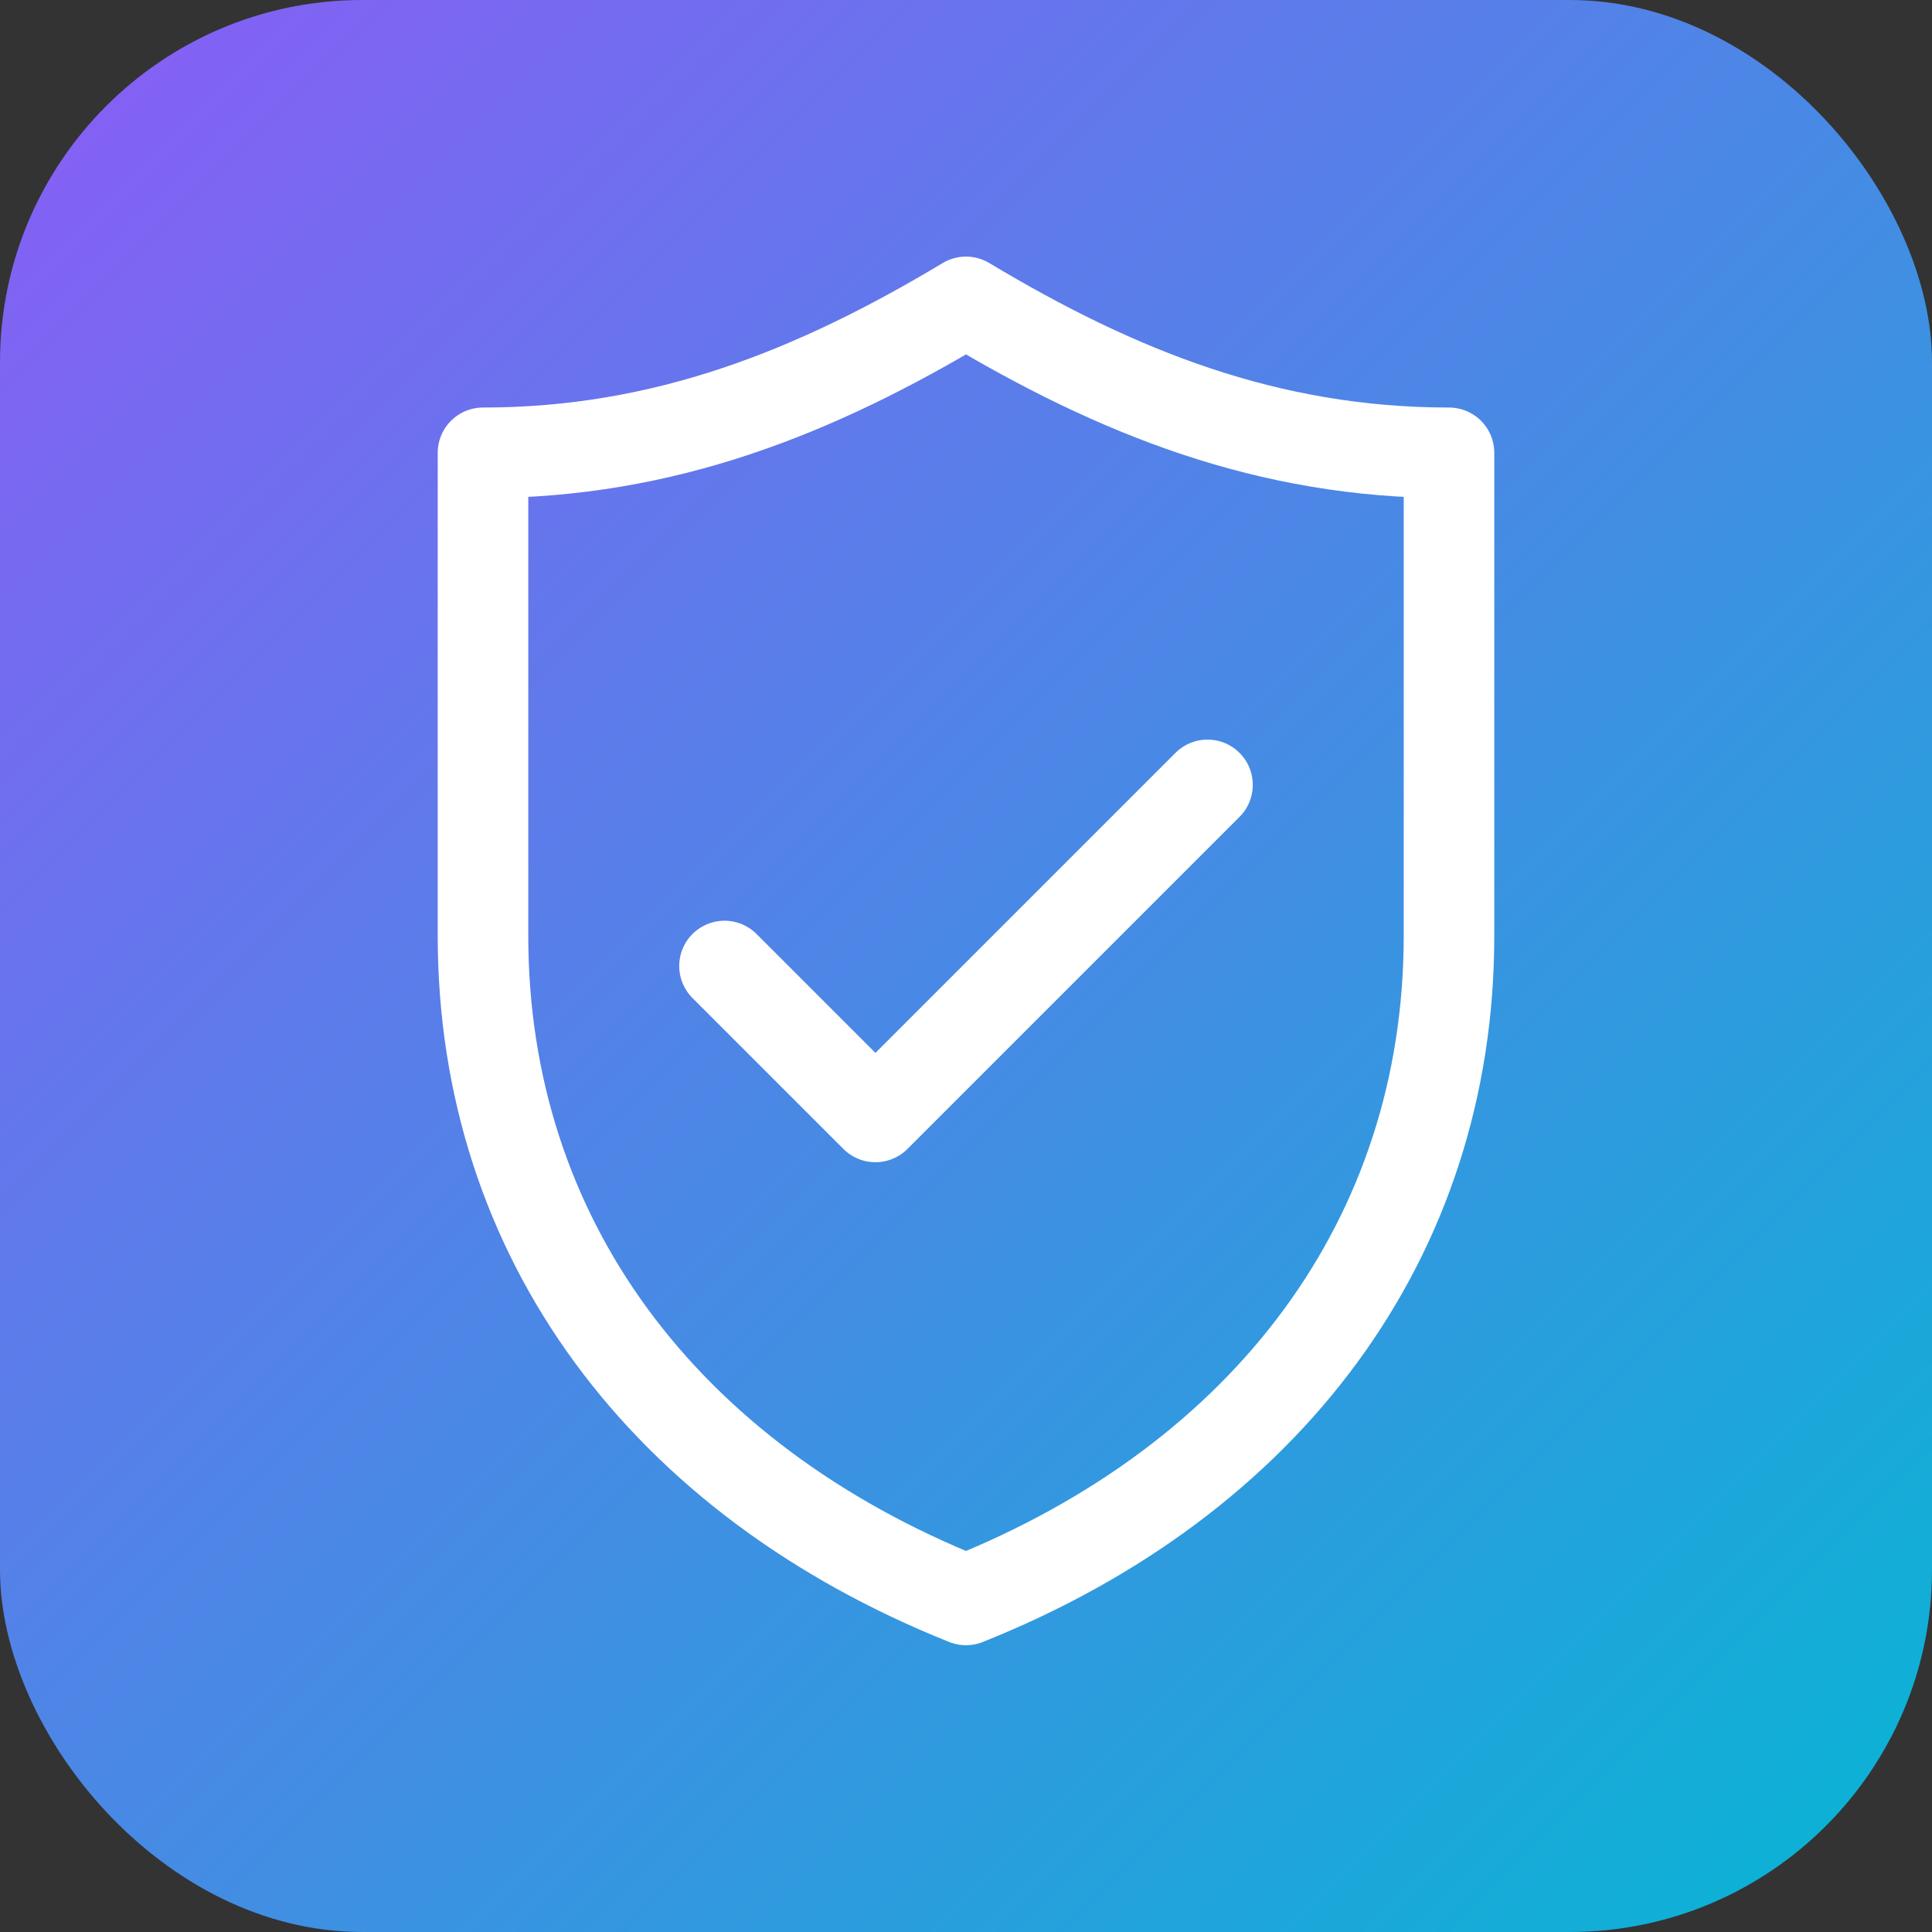
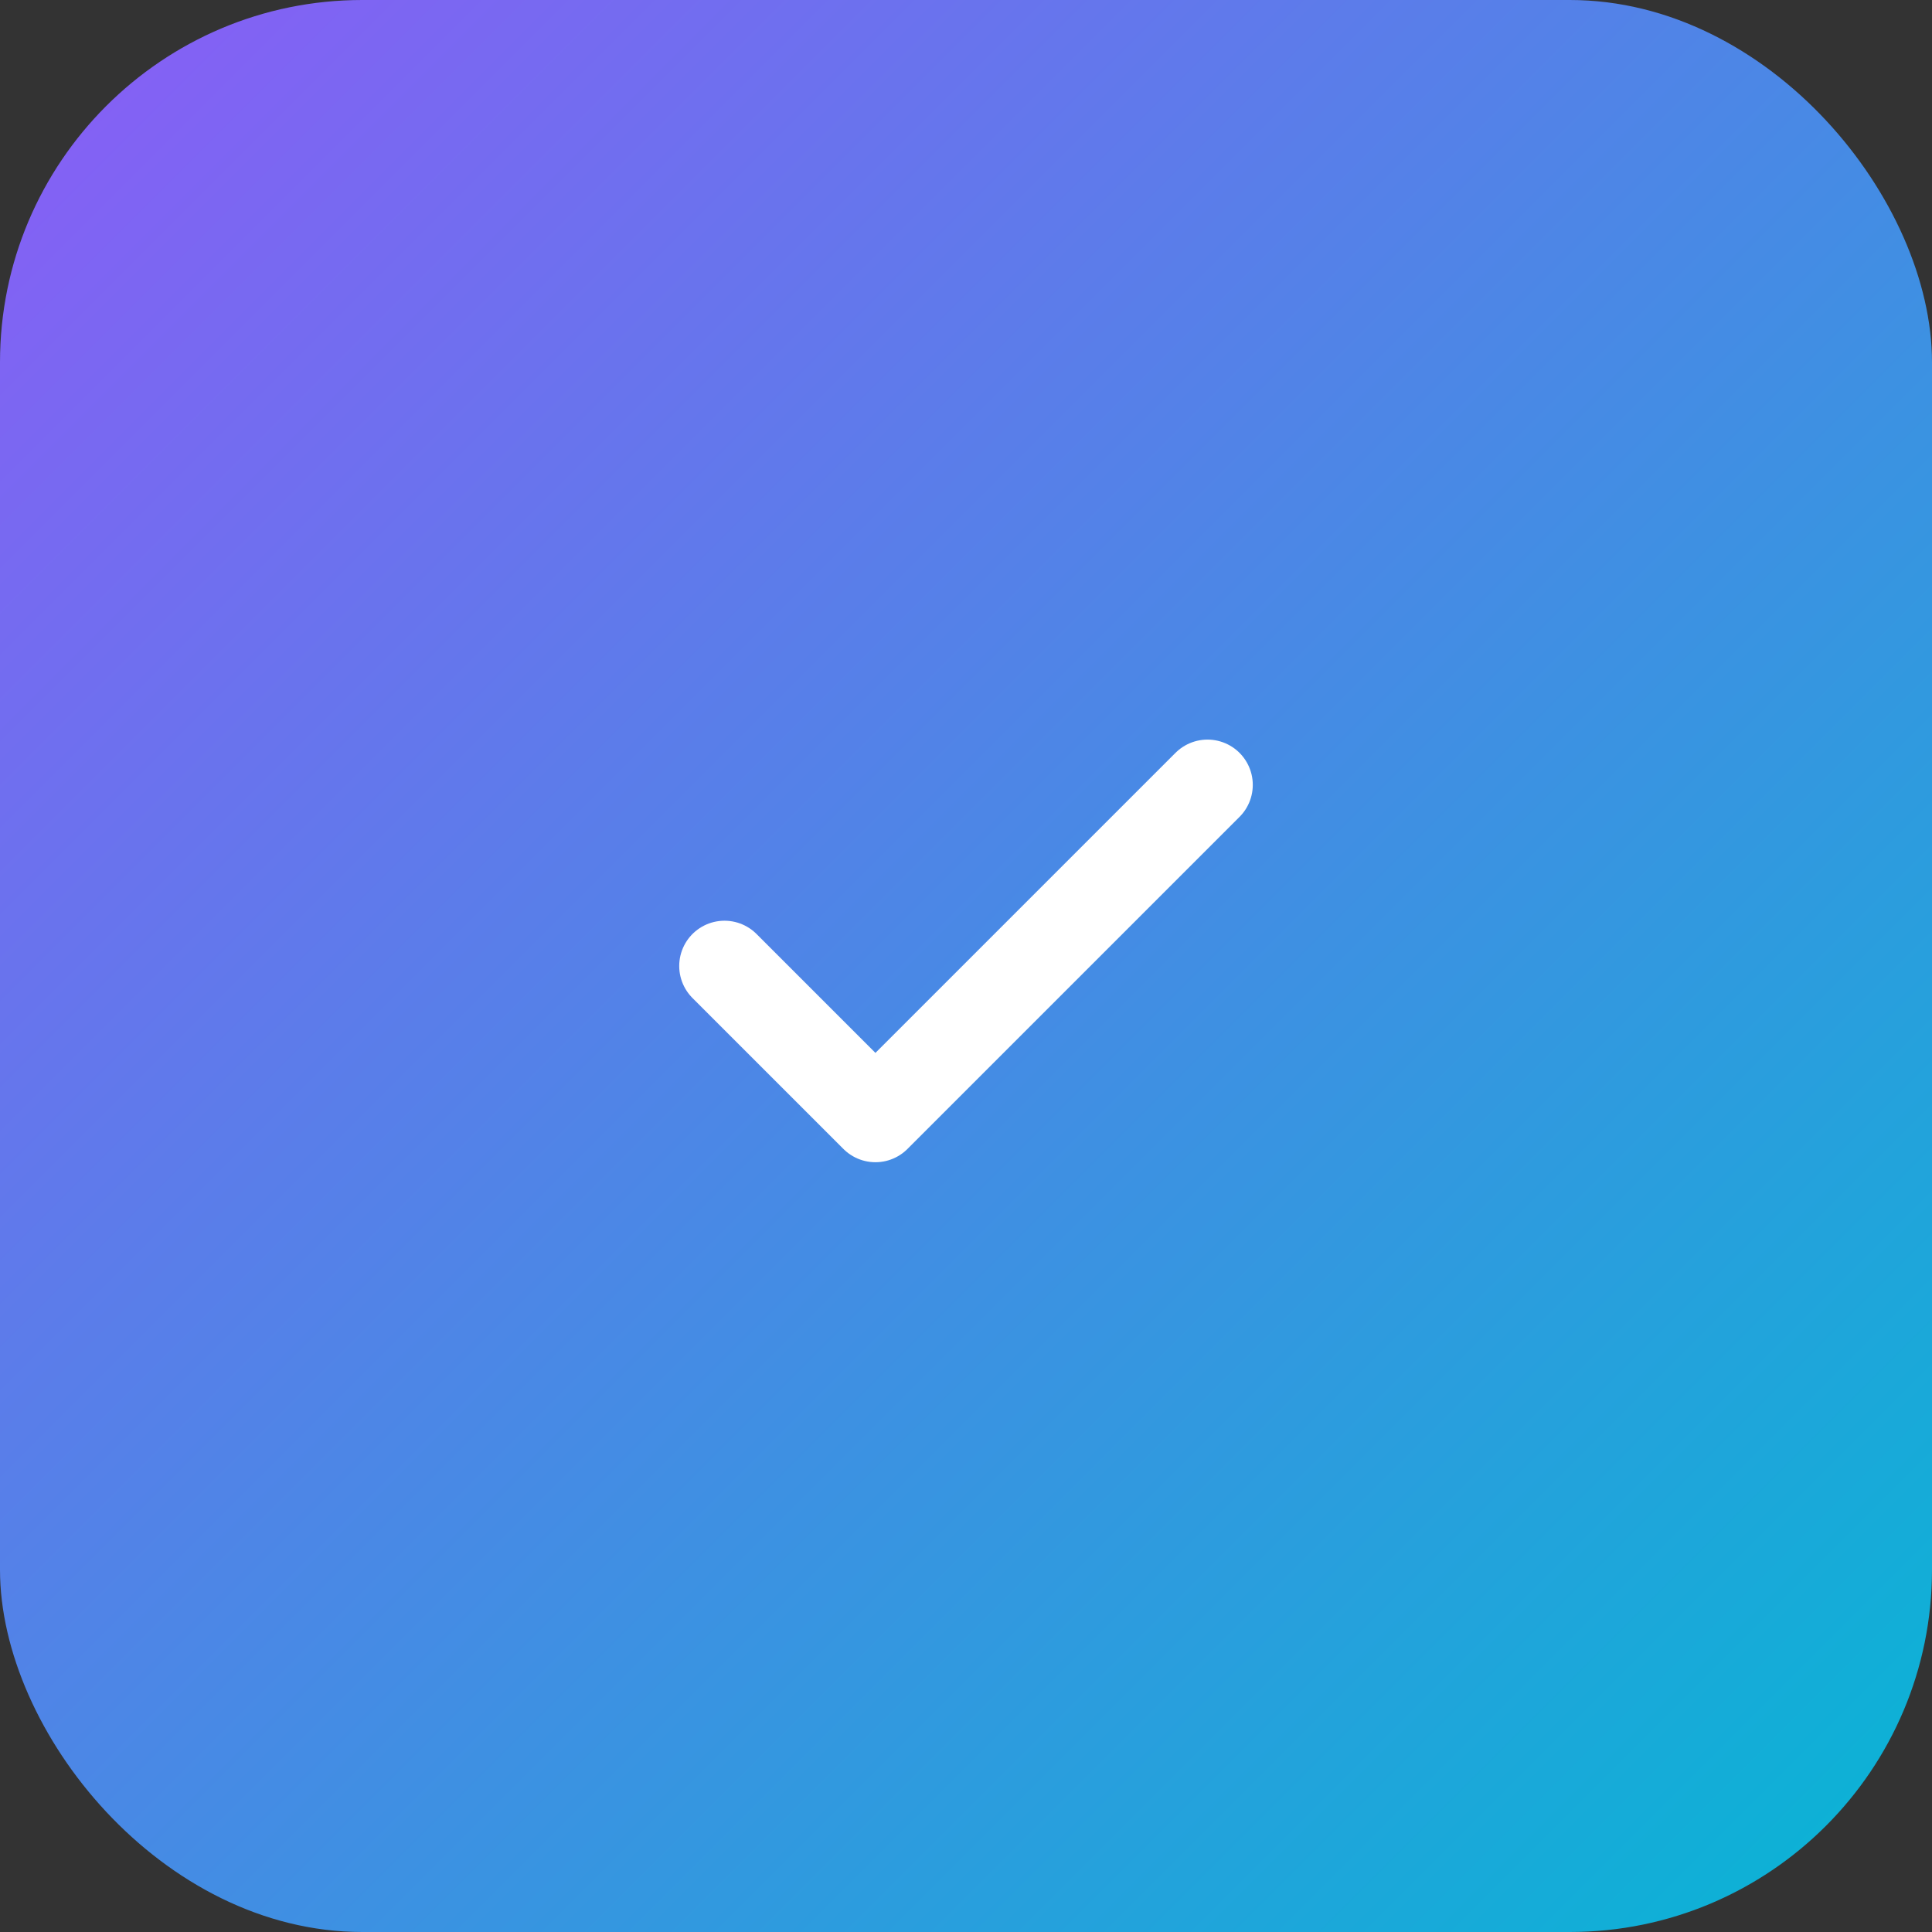
<svg xmlns="http://www.w3.org/2000/svg" viewBox="0 0 32 32">
  <rect x="0" y="0" width="32" height="32" fill="#333333" stroke="none" />
  <defs>
    <linearGradient id="grad" x1="0%" y1="0%" x2="100%" y2="100%">
      <stop offset="0%" style="stop-color:#8b5cf6" />
      <stop offset="100%" style="stop-color:#06b6d4" />
    </linearGradient>
  </defs>
  <rect width="32" height="32" rx="6" fill="url(#grad)" />
-   <path d="M16 5c-2.5 1.5-5 2.5-8 2.5v8c0 5 3 9 8 11 5-2 8-6 8-11v-8c-3 0-5.5-1-8-2.5z" fill="none" stroke="white" stroke-width="1.5" stroke-linecap="round" stroke-linejoin="round" />
  <path d="M12 16l2.5 2.5L20 13" fill="none" stroke="white" stroke-width="1.5" stroke-linecap="round" stroke-linejoin="round" />
</svg>